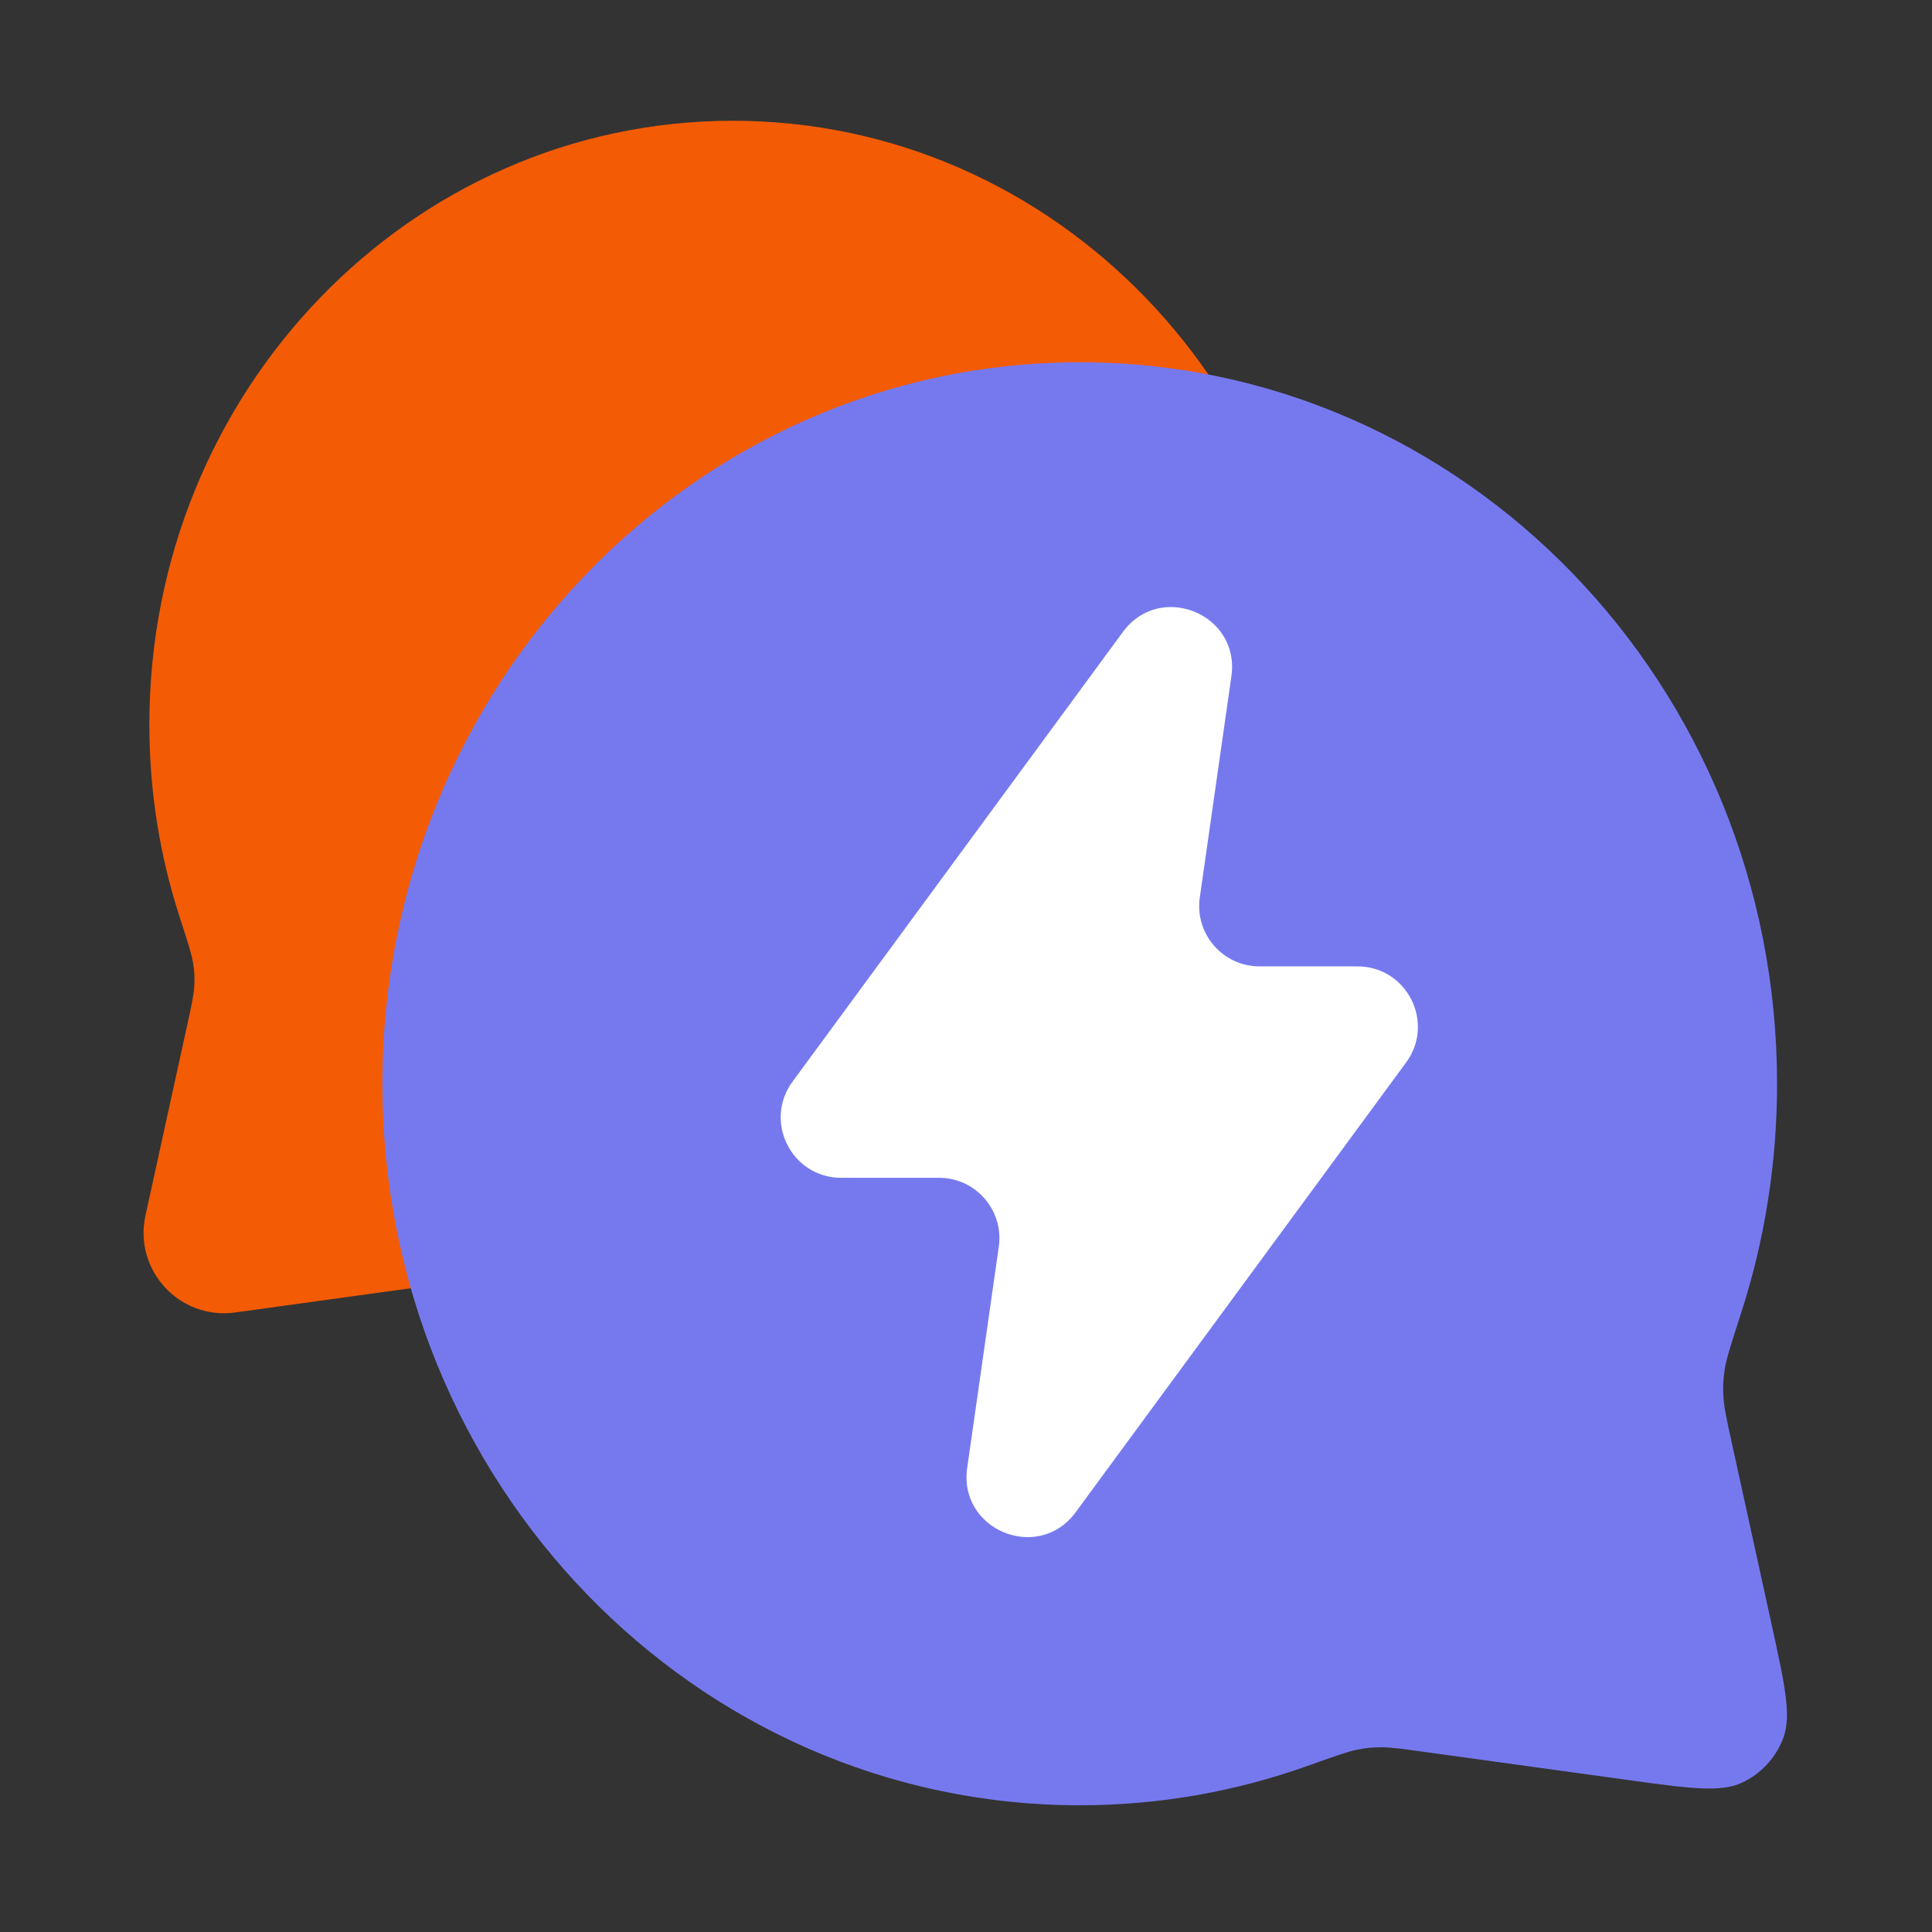
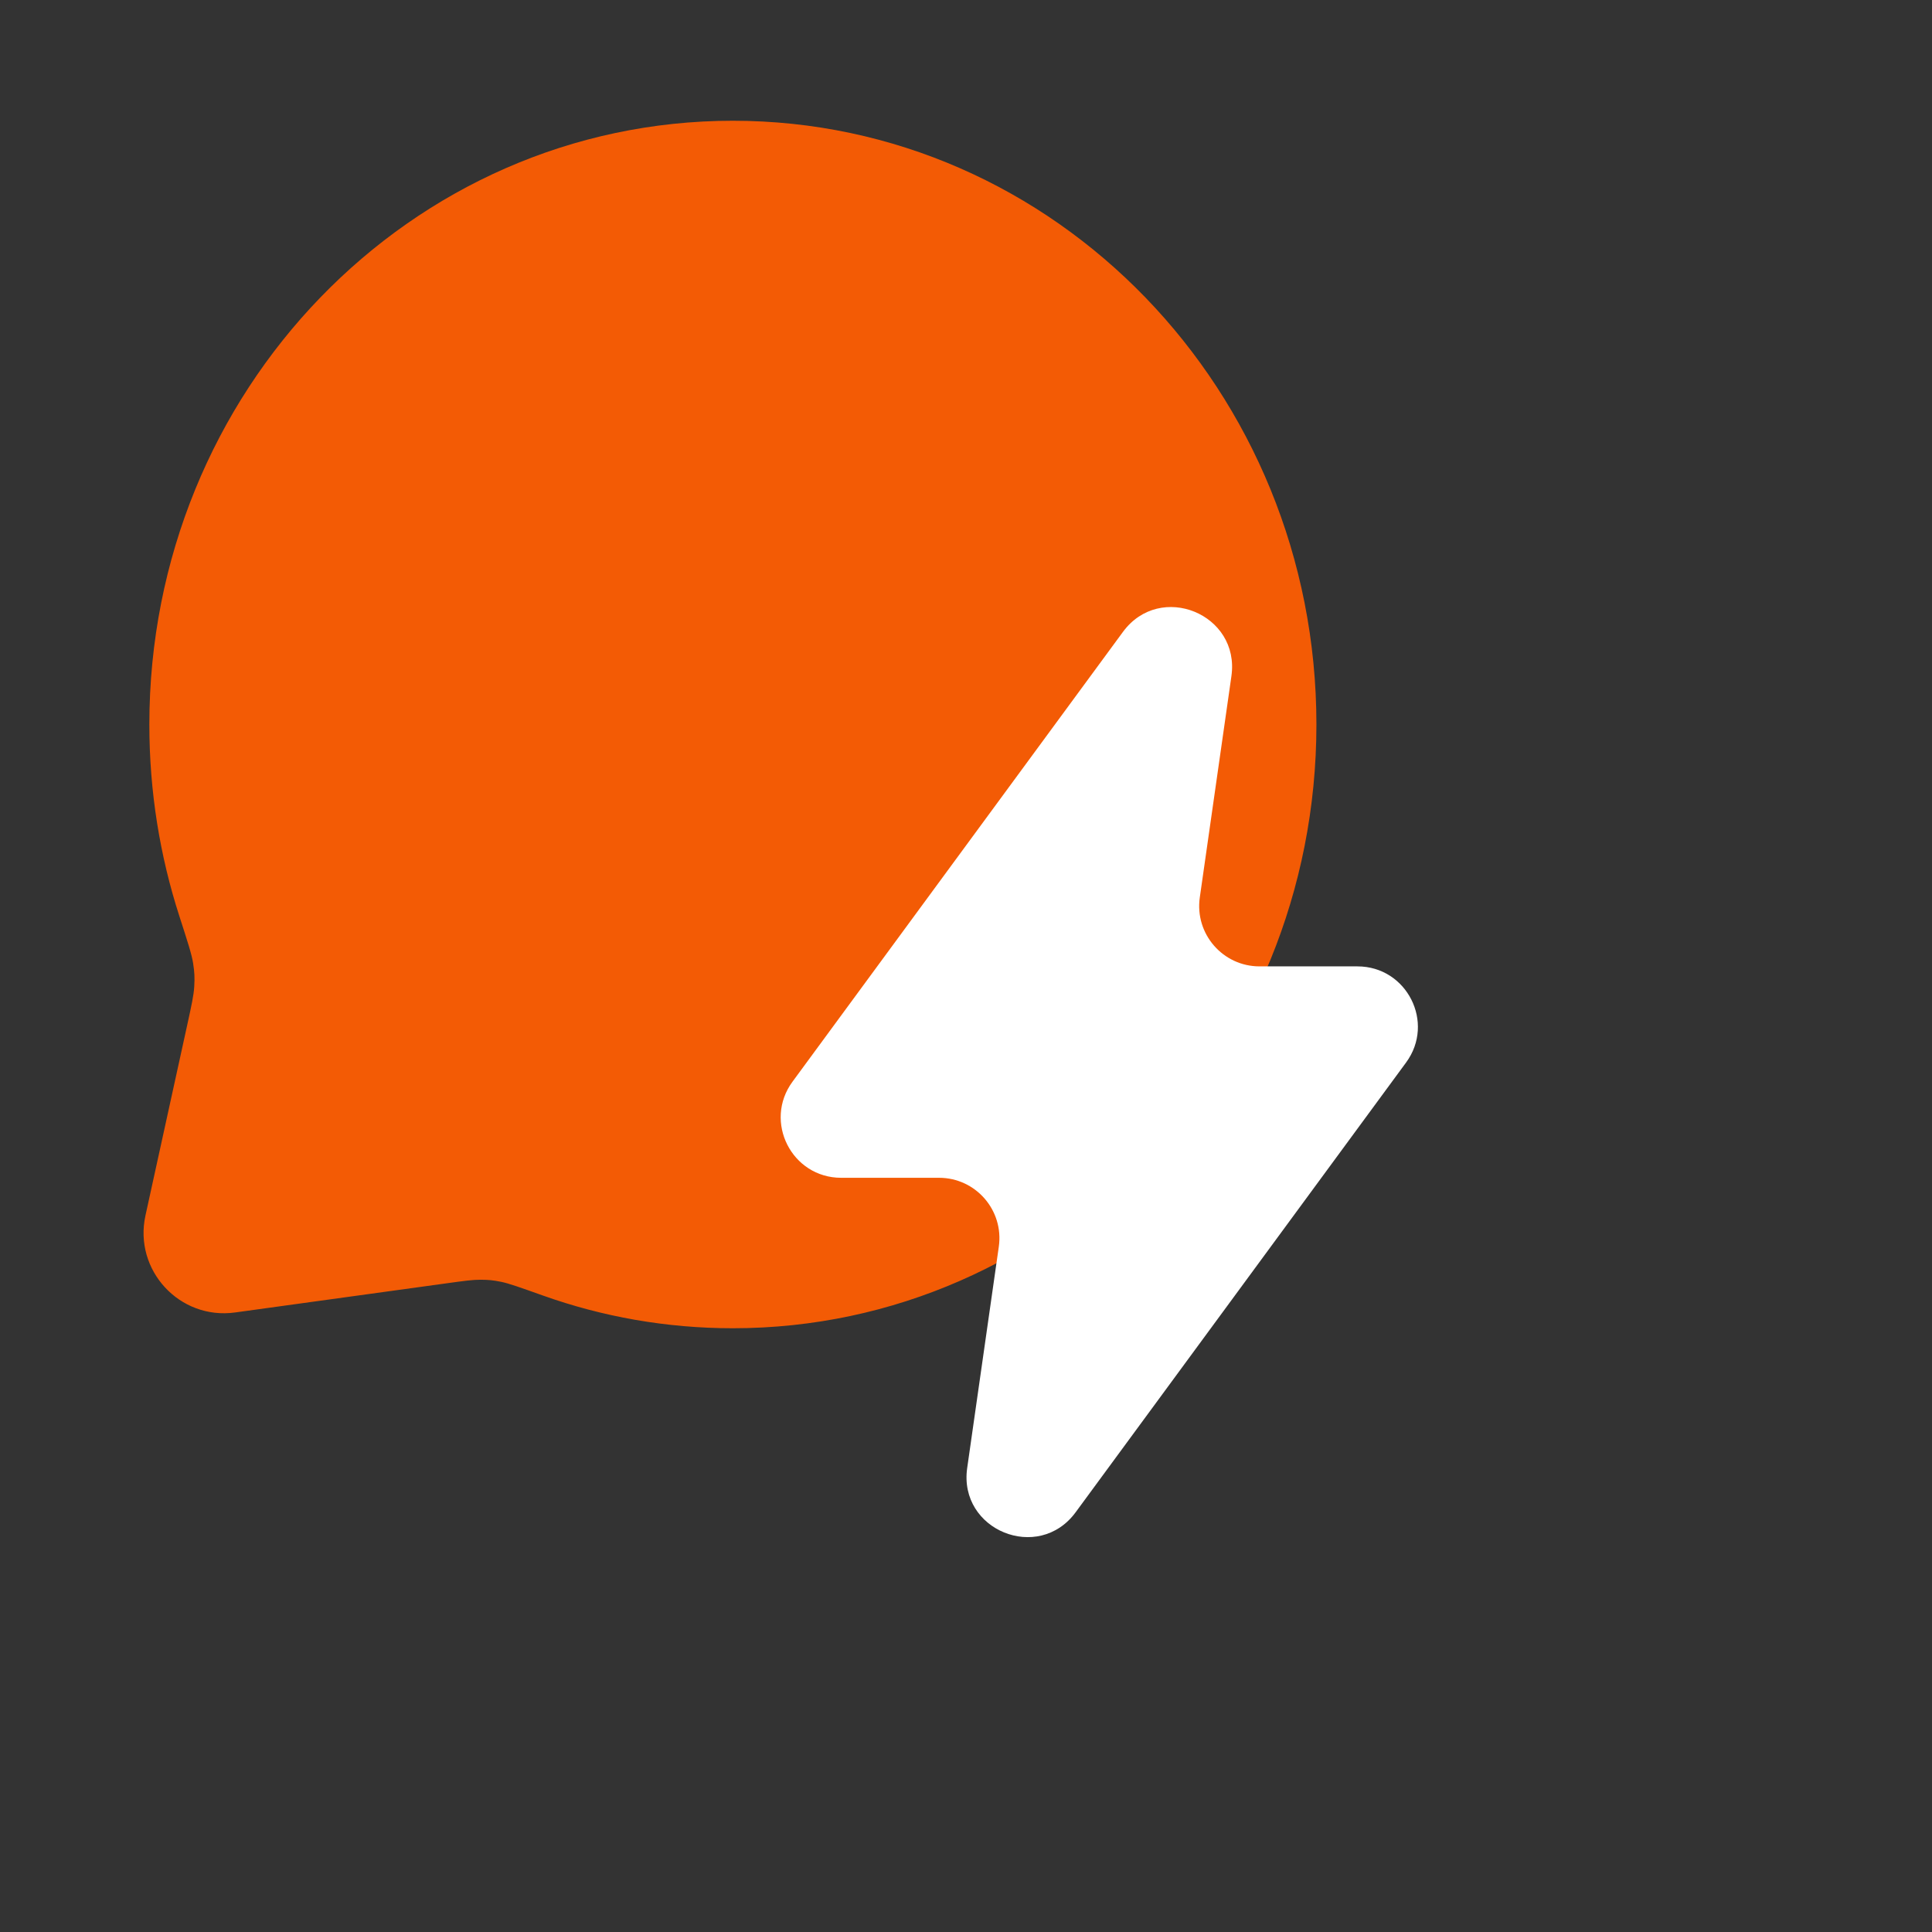
<svg xmlns="http://www.w3.org/2000/svg" width="96" height="96" viewBox="0 0 96 96" fill="none">
  <rect x="0" y="0" width="96" height="96" fill="#333333" stroke="none" />
  <path d="M65.412 36C65.412 52.569 52.43 66 36.416 66C33.108 66 29.93 65.427 26.968 64.371C25.844 63.971 25.282 63.77 24.904 63.694C24.506 63.614 24.291 63.592 23.885 63.589C23.499 63.586 23.058 63.647 22.175 63.769L11.682 65.216C8.925 65.597 6.632 63.116 7.228 60.397L9.302 50.936C9.518 49.949 9.627 49.455 9.652 49.019C9.678 48.562 9.665 48.309 9.595 47.858C9.528 47.426 9.323 46.793 8.914 45.528C7.946 42.534 7.421 39.331 7.421 36C7.421 19.431 20.403 6 36.416 6C52.43 6 65.412 19.431 65.412 36Z" fill="#F35B05" />
-   <path d="M19 53.852C19 73.652 34.514 89.703 53.651 89.703C57.604 89.703 61.403 89.018 64.942 87.757C66.285 87.278 66.957 87.038 67.408 86.947C67.884 86.852 68.142 86.825 68.627 86.822C69.087 86.819 69.615 86.891 70.67 87.037L80.909 88.449C83.966 88.871 85.494 89.082 86.569 88.576C87.508 88.133 88.239 87.343 88.606 86.371C89.026 85.26 88.696 83.753 88.035 80.739L86.054 71.701C85.795 70.521 85.666 69.931 85.636 69.409C85.605 68.864 85.62 68.561 85.704 68.022C85.784 67.506 86.028 66.75 86.517 65.237C87.675 61.66 88.301 57.832 88.301 53.852C88.301 34.051 72.788 18 53.651 18C34.514 18 19 34.051 19 53.852Z" fill="#7679EE" />
  <path fill-rule="evenodd" clip-rule="evenodd" d="M62.587 48.019C60.761 48.019 59.359 46.402 59.617 44.595L61.188 33.598C61.629 30.509 57.648 28.883 55.8 31.397L39.38 53.748C37.924 55.729 39.339 58.524 41.797 58.524H46.66C48.486 58.524 49.888 60.141 49.63 61.948L48.059 72.945C47.618 76.034 51.599 77.66 53.447 75.145L69.868 52.795C71.323 50.814 69.908 48.019 67.45 48.019H62.587Z" fill="white" />
</svg>